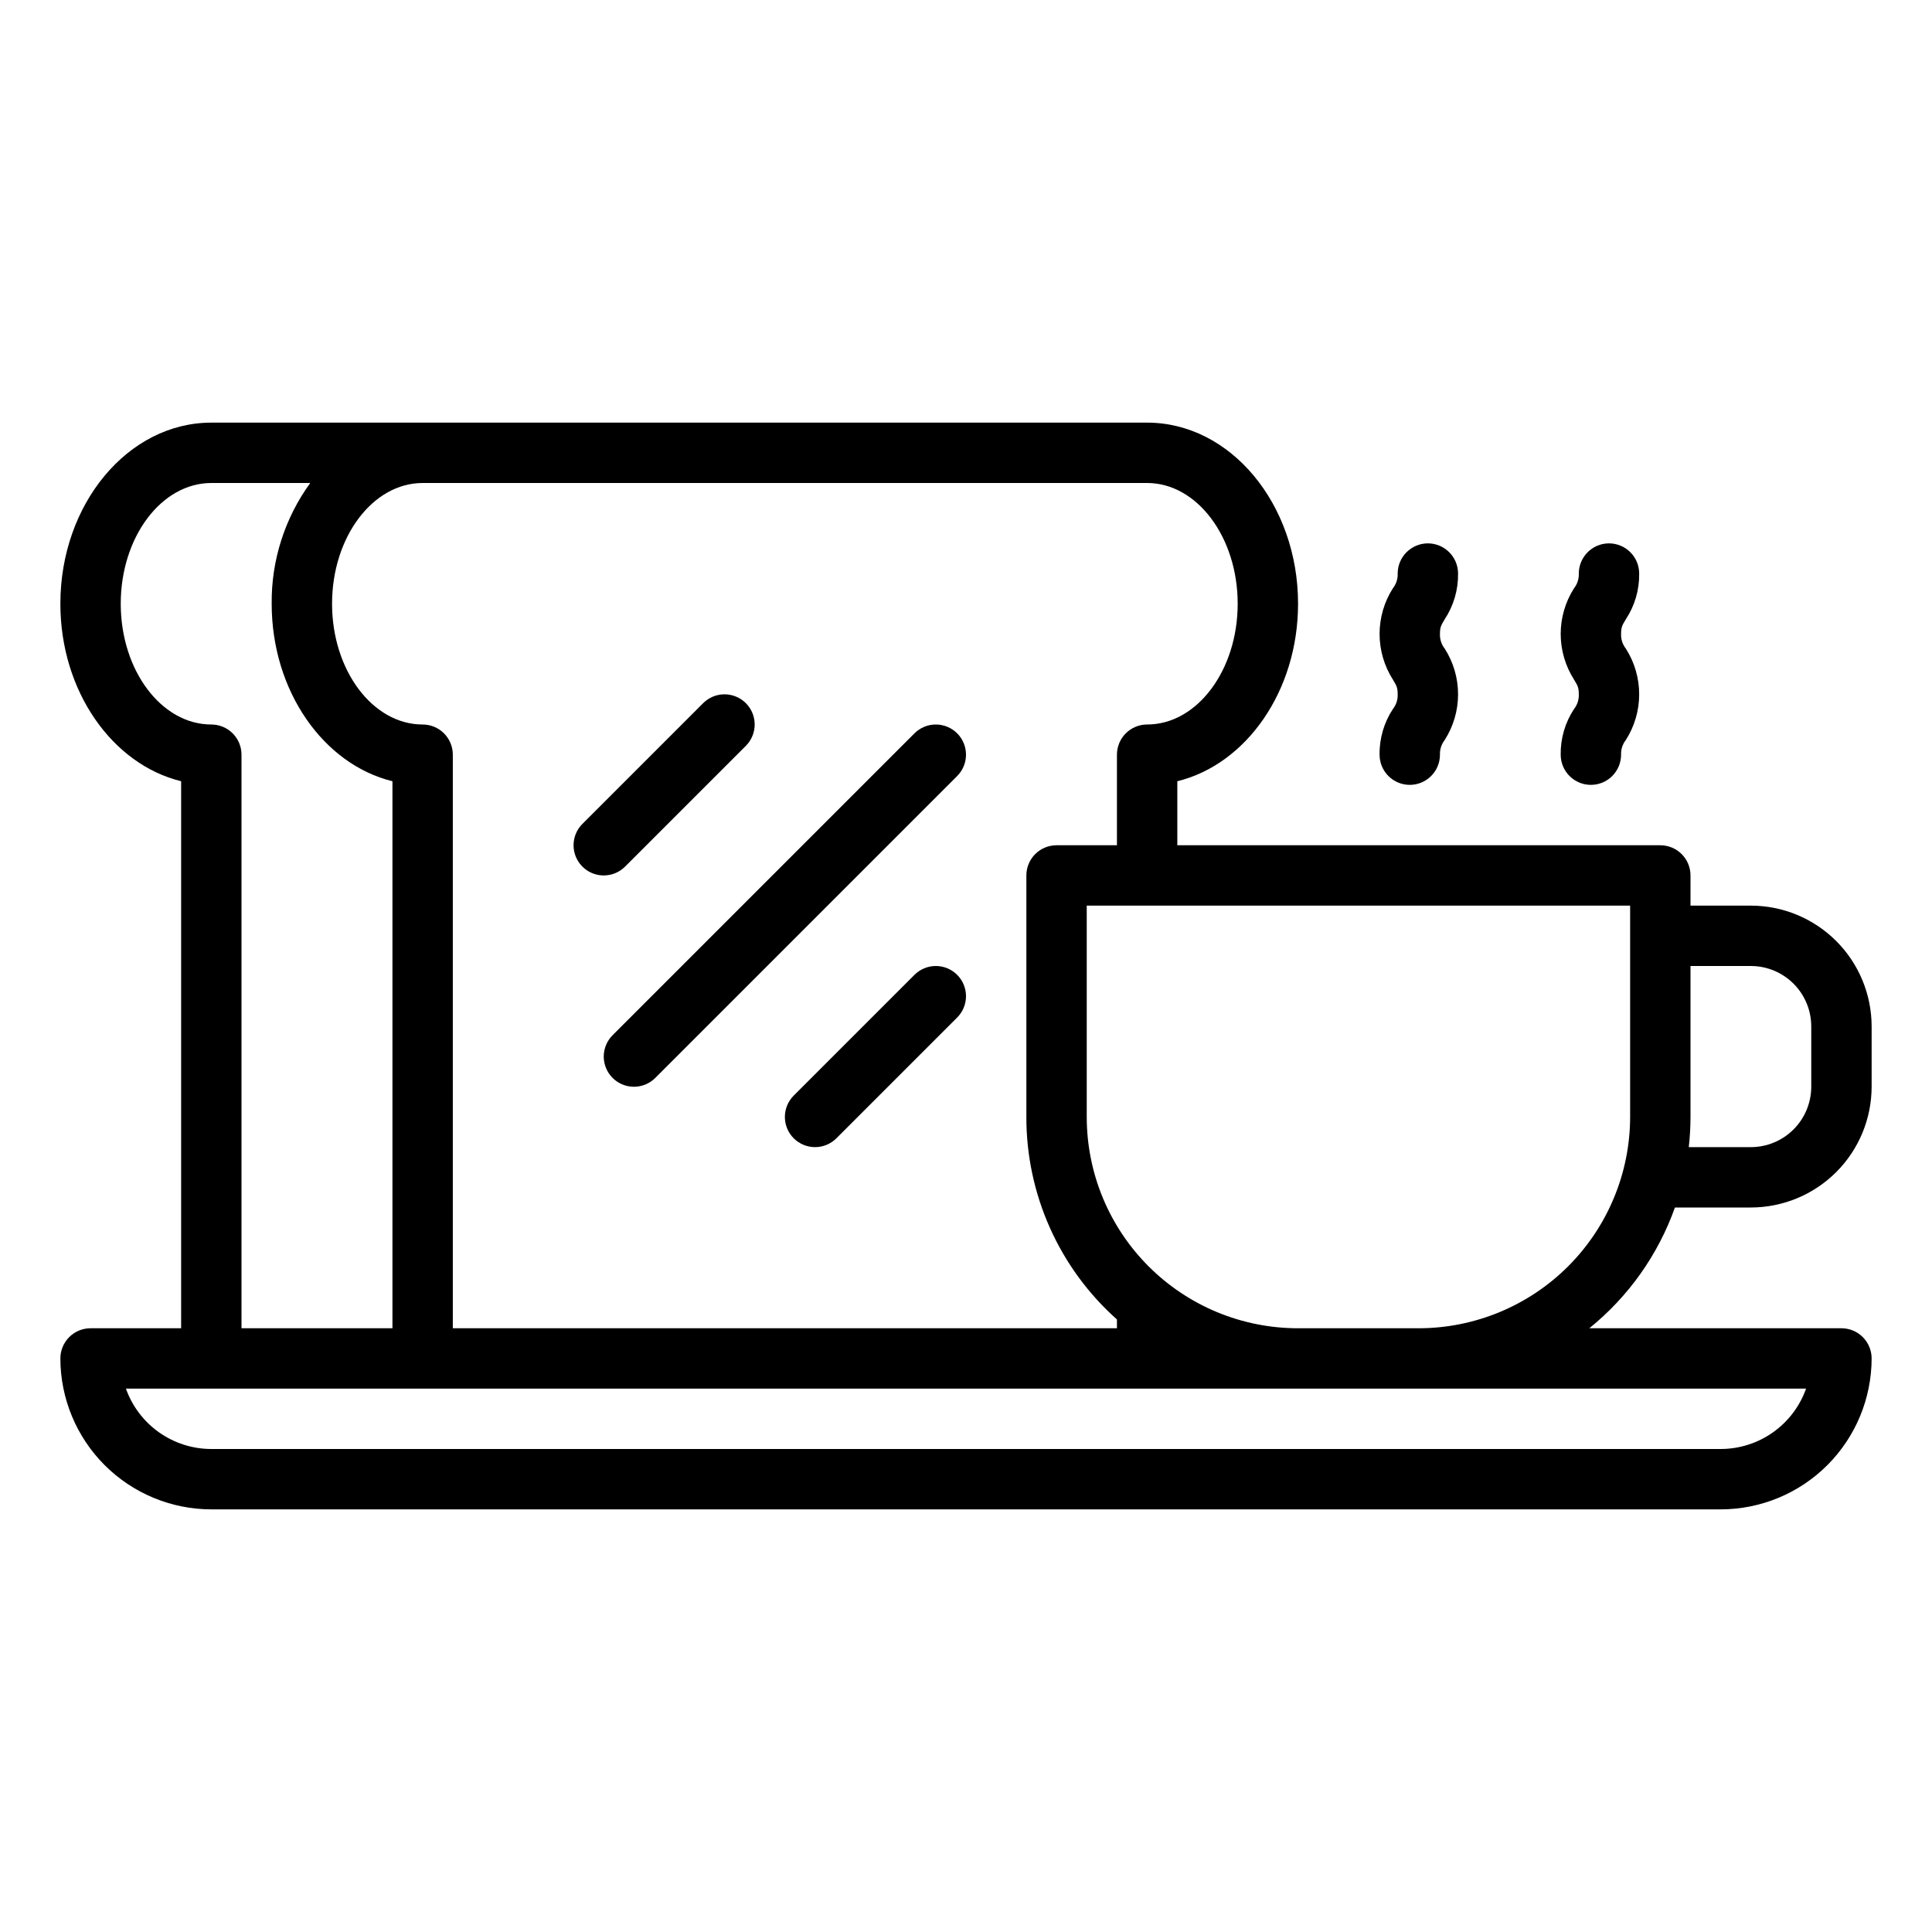
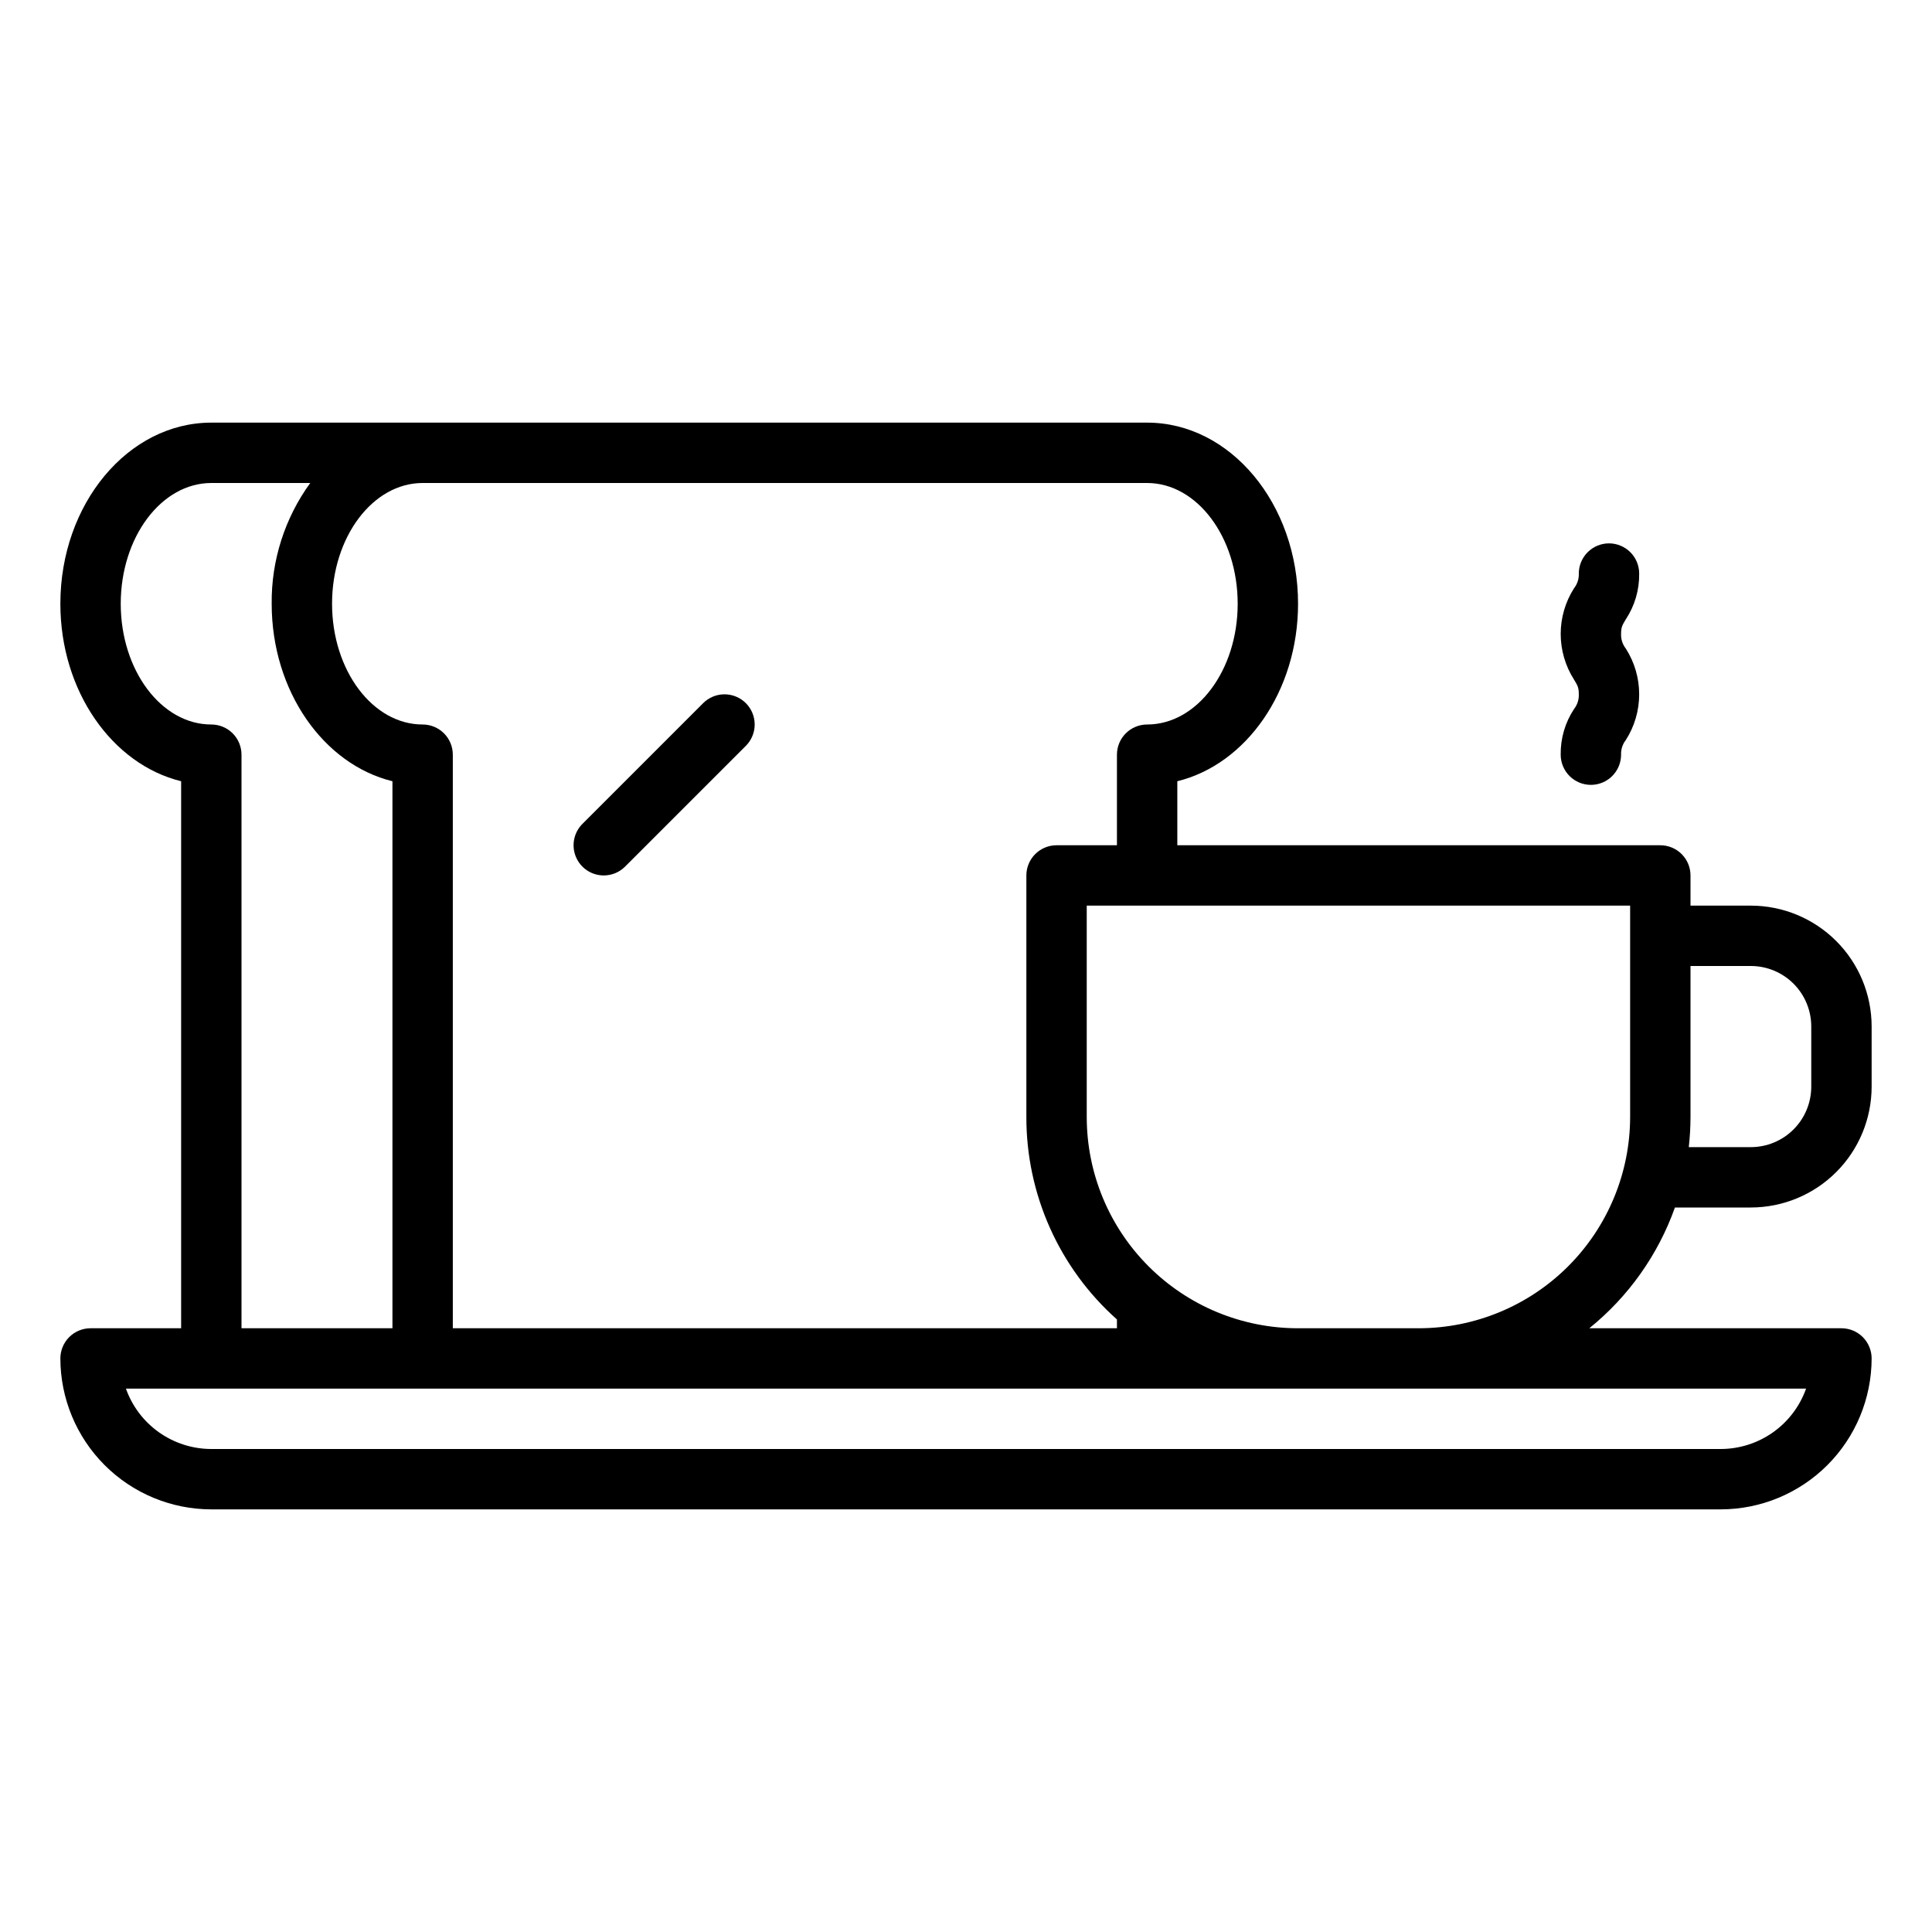
<svg xmlns="http://www.w3.org/2000/svg" width="101" height="101" viewBox="0 0 101 101" fill="none">
-   <path d="M32.025 56.35C32.171 56.497 32.345 56.613 32.537 56.693C32.728 56.772 32.933 56.813 33.141 56.813C33.348 56.813 33.553 56.772 33.745 56.693C33.936 56.613 34.11 56.497 34.257 56.35L50.038 40.569C50.334 40.273 50.5 39.872 50.5 39.453C50.5 39.035 50.334 38.633 50.038 38.337C49.742 38.041 49.34 37.875 48.922 37.875C48.503 37.875 48.102 38.041 47.806 38.337L32.025 54.118C31.878 54.265 31.762 54.439 31.683 54.63C31.603 54.822 31.562 55.027 31.562 55.234C31.562 55.442 31.603 55.647 31.683 55.838C31.762 56.03 31.878 56.204 32.025 56.35Z" fill="black" />
-   <path d="M47.806 50.962L41.493 57.275C41.347 57.421 41.231 57.595 41.151 57.787C41.072 57.978 41.031 58.183 41.031 58.391C41.031 58.598 41.072 58.803 41.151 58.995C41.231 59.186 41.347 59.36 41.493 59.507C41.64 59.653 41.814 59.769 42.005 59.849C42.197 59.928 42.402 59.969 42.609 59.969C42.817 59.969 43.022 59.928 43.213 59.849C43.405 59.769 43.579 59.653 43.725 59.507L50.038 53.194C50.334 52.898 50.5 52.497 50.5 52.078C50.5 51.66 50.334 51.258 50.038 50.962C49.742 50.666 49.34 50.5 48.922 50.5C48.503 50.5 48.102 50.666 47.806 50.962Z" fill="black" />
  <path d="M31.563 45.766C31.77 45.766 31.975 45.725 32.167 45.646C32.358 45.567 32.532 45.45 32.678 45.303L38.991 38.991C39.287 38.695 39.453 38.294 39.453 37.875C39.453 37.456 39.287 37.055 38.991 36.759C38.695 36.463 38.294 36.297 37.875 36.297C37.456 36.297 37.055 36.463 36.759 36.759L30.447 43.072C30.226 43.292 30.076 43.574 30.015 43.88C29.954 44.186 29.985 44.503 30.105 44.791C30.224 45.08 30.426 45.326 30.686 45.5C30.945 45.673 31.25 45.766 31.563 45.766Z" fill="black" />
  <path d="M91.531 47.344H88.375V45.766C88.375 45.347 88.209 44.946 87.913 44.65C87.617 44.354 87.215 44.188 86.797 44.188H61.547V40.841C65.144 39.961 67.859 36.135 67.859 31.562C67.859 26.341 64.32 22.094 59.969 22.094H11.047C6.696 22.094 3.156 26.341 3.156 31.562C3.156 36.135 5.872 39.961 9.469 40.841V69.438H4.734C4.316 69.438 3.914 69.604 3.618 69.9C3.323 70.196 3.156 70.597 3.156 71.016C3.159 73.108 3.991 75.113 5.47 76.593C6.949 78.072 8.955 78.904 11.047 78.906H89.953C92.045 78.904 94.051 78.072 95.53 76.593C97.009 75.113 97.841 73.108 97.844 71.016C97.844 70.597 97.677 70.196 97.382 69.9C97.086 69.604 96.684 69.438 96.266 69.438H83.085C85.13 67.786 86.679 65.602 87.561 63.125H91.531C93.205 63.123 94.809 62.458 95.993 61.274C97.176 60.091 97.842 58.486 97.844 56.812V53.656C97.842 51.983 97.176 50.378 95.993 49.195C94.809 48.011 93.205 47.346 91.531 47.344ZM22.094 25.25H59.969C62.579 25.25 64.703 28.082 64.703 31.562C64.703 35.043 62.579 37.875 59.969 37.875C59.55 37.875 59.149 38.041 58.853 38.337C58.557 38.633 58.391 39.035 58.391 39.453V44.188H55.234C54.816 44.188 54.414 44.354 54.118 44.65C53.822 44.946 53.656 45.347 53.656 45.766V58.391C53.652 60.39 54.072 62.367 54.888 64.192C55.704 66.017 56.898 67.649 58.391 68.978V69.438H23.672V39.453C23.672 39.035 23.506 38.633 23.21 38.337C22.914 38.041 22.512 37.875 22.094 37.875C19.483 37.875 17.359 35.043 17.359 31.562C17.359 28.082 19.483 25.25 22.094 25.25ZM6.312 31.562C6.312 28.082 8.436 25.25 11.047 25.25H16.219C14.887 27.083 14.18 29.297 14.203 31.562C14.203 36.135 16.919 39.961 20.516 40.841V69.438H12.625V39.453C12.625 39.035 12.459 38.633 12.163 38.337C11.867 38.041 11.465 37.875 11.047 37.875C8.436 37.875 6.312 35.043 6.312 31.562ZM94.417 72.594C94.09 73.516 93.485 74.315 92.686 74.88C91.886 75.445 90.932 75.749 89.953 75.75H11.047C10.068 75.749 9.114 75.445 8.314 74.88C7.515 74.315 6.91 73.516 6.583 72.594H94.417ZM85.219 58.391C85.216 61.319 84.05 64.127 81.98 66.198C79.909 68.269 77.101 69.434 74.172 69.438H67.859C66.409 69.438 64.972 69.153 63.631 68.598C62.291 68.043 61.073 67.229 60.047 66.203C59.021 65.177 58.207 63.959 57.652 62.619C57.097 61.278 56.812 59.842 56.812 58.391V47.344H85.219V58.391ZM94.688 56.812C94.686 57.649 94.354 58.452 93.762 59.043C93.17 59.635 92.368 59.968 91.531 59.969H88.285C88.344 59.445 88.374 58.918 88.375 58.391V50.5H91.531C92.368 50.501 93.17 50.834 93.762 51.425C94.354 52.017 94.686 52.819 94.688 53.656V56.812Z" fill="black" />
-   <path d="M72.121 39.453C72.121 39.872 72.287 40.273 72.583 40.569C72.879 40.865 73.28 41.031 73.699 41.031C74.117 41.031 74.519 40.865 74.815 40.569C75.111 40.273 75.277 39.872 75.277 39.453C75.266 39.176 75.354 38.905 75.525 38.687C75.981 37.973 76.224 37.144 76.224 36.297C76.224 35.45 75.981 34.62 75.525 33.907C75.354 33.689 75.266 33.417 75.277 33.141C75.277 32.789 75.334 32.693 75.525 32.375C75.993 31.666 76.236 30.833 76.224 29.984C76.224 29.566 76.057 29.164 75.761 28.869C75.466 28.573 75.064 28.406 74.646 28.406C74.227 28.406 73.826 28.573 73.53 28.869C73.234 29.164 73.067 29.566 73.067 29.984C73.079 30.261 72.99 30.533 72.819 30.75C72.363 31.464 72.121 32.293 72.121 33.14C72.121 33.987 72.363 34.817 72.819 35.531C73.01 35.849 73.067 35.945 73.067 36.297C73.079 36.574 72.99 36.845 72.819 37.063C72.352 37.771 72.108 38.604 72.121 39.453Z" fill="black" />
  <path d="M81.589 39.453C81.589 39.872 81.756 40.273 82.052 40.569C82.347 40.865 82.749 41.031 83.168 41.031C83.586 41.031 83.987 40.865 84.283 40.569C84.579 40.273 84.746 39.872 84.746 39.453C84.734 39.176 84.823 38.905 84.994 38.687C85.45 37.973 85.692 37.144 85.692 36.297C85.692 35.45 85.45 34.62 84.994 33.907C84.823 33.689 84.734 33.417 84.746 33.141C84.746 32.789 84.803 32.693 84.994 32.375C85.462 31.666 85.705 30.833 85.692 29.984C85.692 29.566 85.526 29.164 85.23 28.869C84.934 28.573 84.533 28.406 84.114 28.406C83.696 28.406 83.294 28.573 82.998 28.869C82.703 29.164 82.536 29.566 82.536 29.984C82.547 30.261 82.459 30.533 82.288 30.75C81.832 31.464 81.589 32.293 81.589 33.14C81.589 33.987 81.832 34.817 82.288 35.531C82.479 35.849 82.536 35.945 82.536 36.297C82.547 36.574 82.459 36.845 82.288 37.063C81.82 37.771 81.577 38.604 81.589 39.453Z" fill="black" />
</svg>